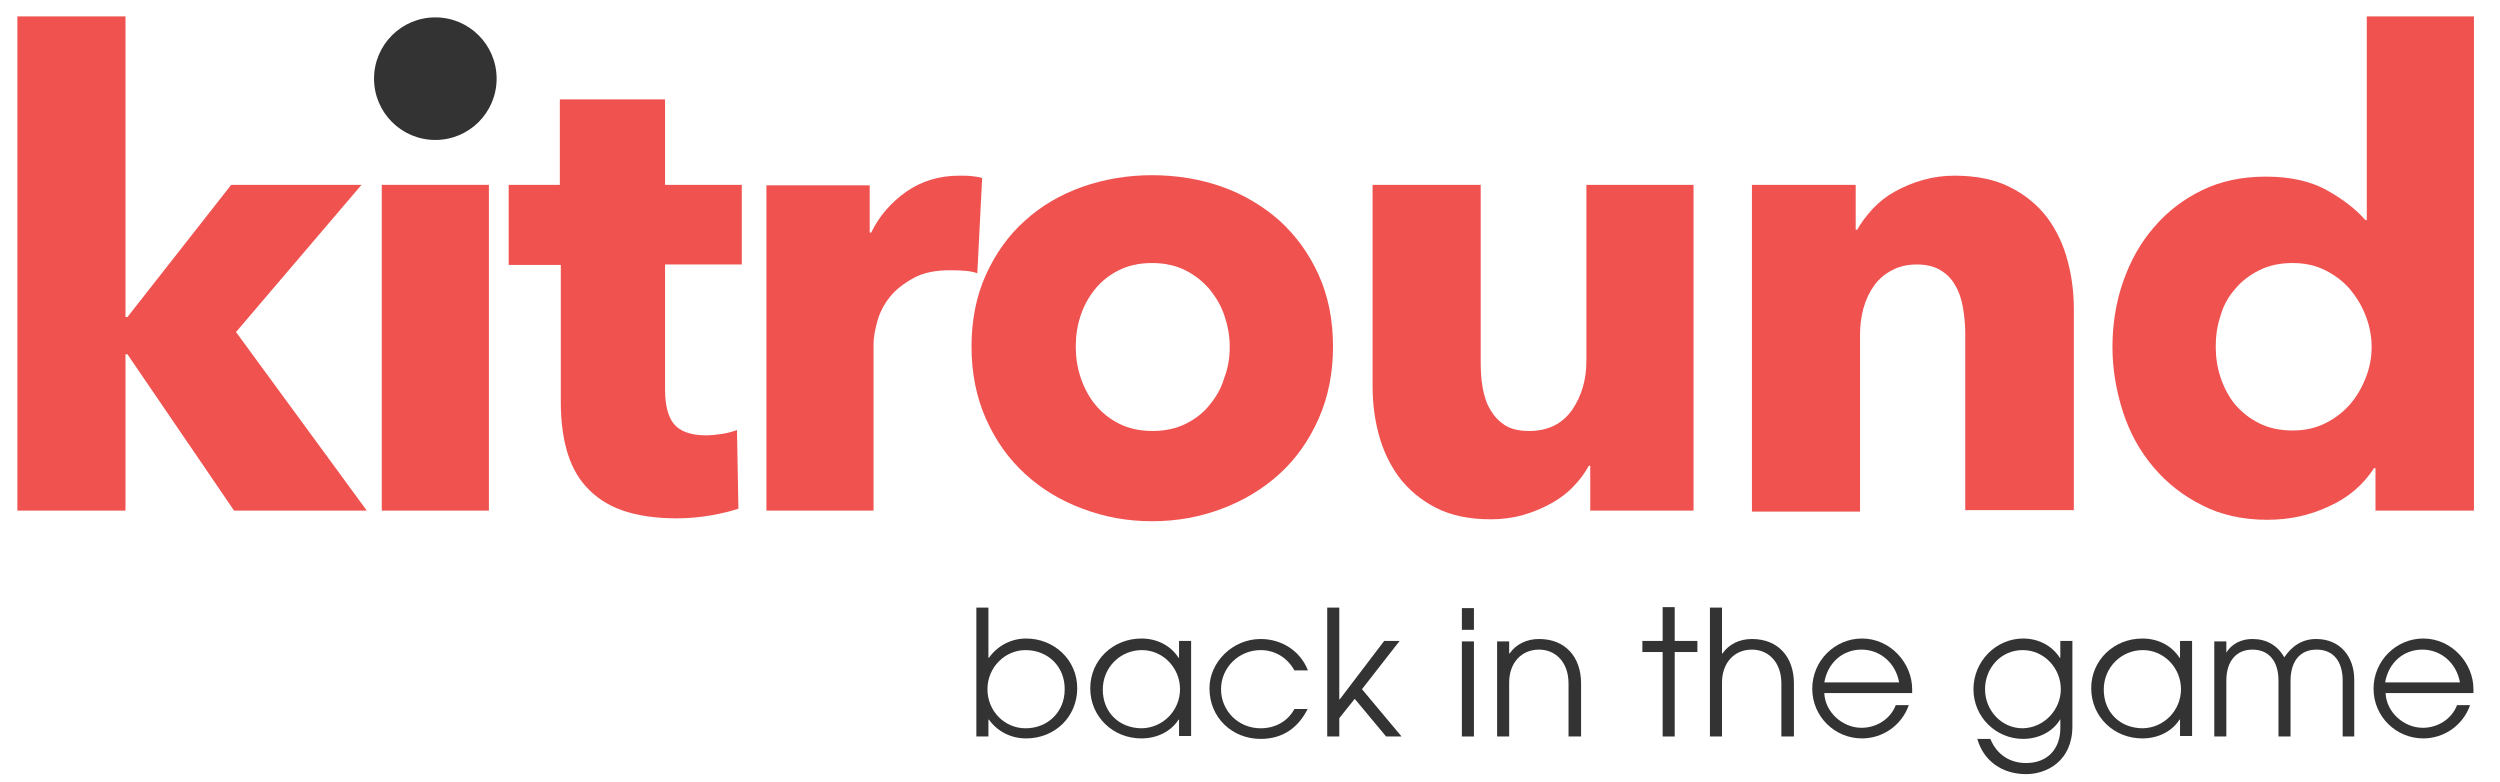
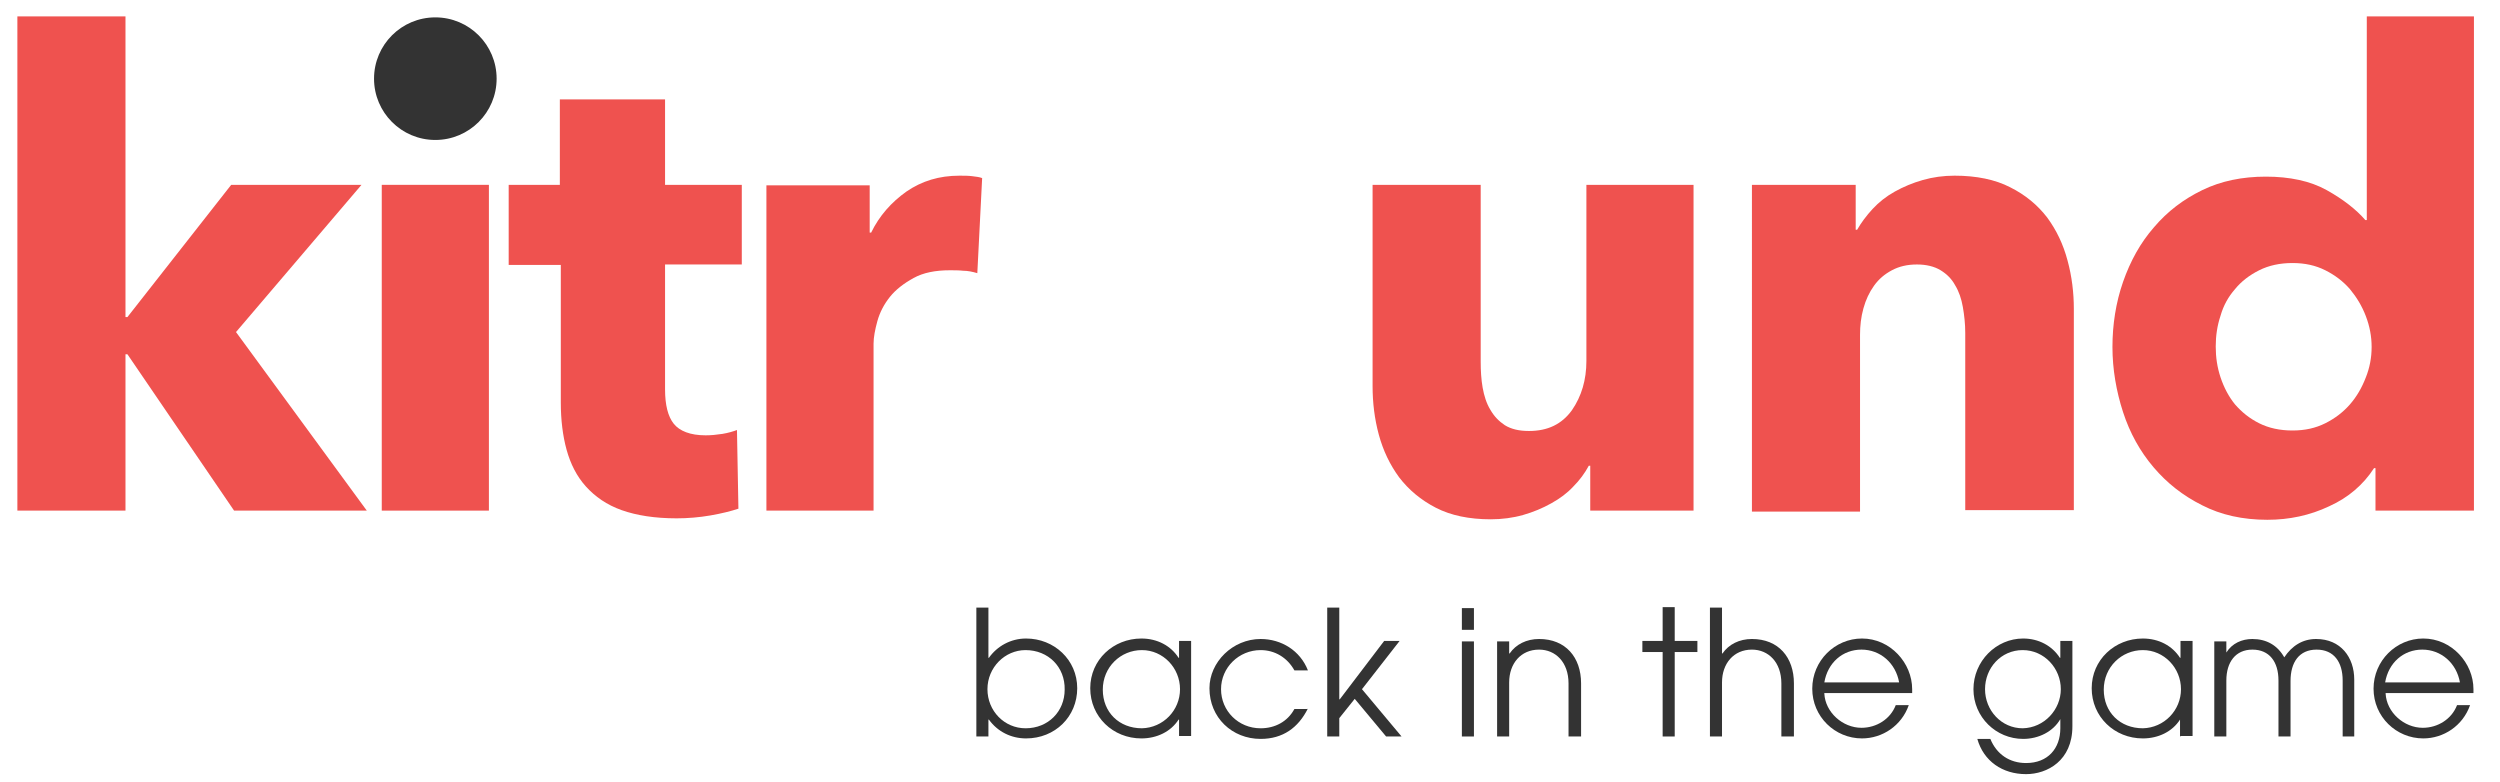
<svg xmlns="http://www.w3.org/2000/svg" viewBox="0 0 518 162" data-name="Layer 1" id="Layer_1">
  <defs>
    <style>
      .cls-1 {
        fill: #ef524f;
      }

      .cls-2 {
        fill: #333;
      }
    </style>
  </defs>
  <g>
    <path d="m202.3,152.6v-26.7h2.5v10.4h.1c1.7-2.4,4.5-4,7.7-4,5.8,0,10.6,4.4,10.6,10.3s-4.6,10.4-10.6,10.4c-3.1,0-5.9-1.4-7.7-3.9h-.1v3.5h-2.5Zm10.2-17.9c-4.3,0-7.9,3.6-7.9,8.1s3.5,8.1,7.9,8.1c4.7,0,8.1-3.5,8.1-8,.1-4.7-3.4-8.2-8.1-8.2Z" class="cls-2" />
    <path d="m244.3,152.6v-3.5h-.1c-1.6,2.5-4.5,3.9-7.7,3.9-5.9,0-10.6-4.5-10.6-10.4s4.8-10.3,10.6-10.3c3.3,0,6.1,1.5,7.7,4h.1v-3.5h2.5v19.7h-2.5v.1Zm.2-9.8c0-4.4-3.5-8.1-7.9-8.1s-8.1,3.5-8.1,8.2,3.4,8,8.1,8c4.4-.1,7.9-3.7,7.9-8.1Z" class="cls-2" />
    <path d="m271,146.8c-2,4-5.2,6.3-9.8,6.3-5.9,0-10.6-4.4-10.6-10.5,0-5.4,4.8-10.2,10.6-10.2,4.3,0,8.2,2.4,9.8,6.5h-2.8c-1.5-2.7-4.1-4.2-7-4.2-4.5,0-8.2,3.6-8.2,8.1s3.6,8.1,8.2,8.1c3,0,5.6-1.4,7-4h2.8v-.1Z" class="cls-2" />
    <path d="m287.2,152.6l-6.5-7.8-3.2,4v3.8h-2.5v-26.7h2.5v19h.1l9.2-12.1h3.2l-7.8,10,8.2,9.8h-3.2Z" class="cls-2" />
    <path d="m302.9,130.5v-4.5h2.5v4.5h-2.5Zm0,22.1v-19.7h2.5v19.7h-2.5Z" class="cls-2" />
    <path d="m325,152.6v-11c0-4.4-2.7-7-6.1-7-3.8,0-6.2,2.9-6.2,6.8v11.2h-2.5v-19.7h2.5v2.5h.1c1.3-1.9,3.5-3,6.1-3,5.5,0,8.7,3.8,8.7,9.2v11h-2.6Z" class="cls-2" />
    <path d="m344.5,152.6v-17.5h-4.2v-2.3h4.2v-7h2.5v7h4.7v2.3h-4.7v17.5h-2.5Z" class="cls-2" />
    <path d="m369.1,152.6v-11c0-4.4-2.7-7-6.1-7-3.8,0-6.2,2.9-6.2,6.8v11.2h-2.5v-26.7h2.5v9.5h.1c1.3-1.9,3.5-3,6.1-3,5.5,0,8.7,3.8,8.7,9.2v11h-2.6Z" class="cls-2" />
    <path d="m378,143.7c.2,3.9,3.8,7.1,7.7,7.1,3.1,0,6-1.8,7.1-4.7h2.7c-1.5,4.3-5.5,6.9-9.7,6.9-5.6,0-10.3-4.5-10.3-10.3s4.7-10.4,10.3-10.4c5.9,0,10.4,5.1,10.4,10.5v.8h-18.2v.1Zm15.5-2.3c-.7-4-3.9-6.8-7.8-6.8s-7,2.7-7.7,6.8h15.5Z" class="cls-2" />
    <path d="m426.9,149h0c-1.5,2.6-4.5,4.1-7.7,4.1-5.6,0-10.3-4.5-10.3-10.3s4.7-10.5,10.3-10.5c3.2,0,6,1.5,7.6,4h.1v-3.5h2.5v17.7c0,7.1-5.2,9.9-9.6,9.9-4.9,0-8.8-2.7-10.1-7.3h2.7c1.3,3.2,4,5,7.4,5,4.5,0,7.1-3,7.1-7.2v-1.9Zm.1-6.2c0-4.3-3.4-8.1-7.9-8.1s-7.8,3.7-7.8,8.1,3.4,8.1,7.8,8.1c4.5-.1,7.9-3.9,7.9-8.1Z" class="cls-2" />
-     <path d="m451.7,152.6v-3.5h-.1c-1.6,2.5-4.5,3.9-7.7,3.9-5.9,0-10.6-4.5-10.6-10.4s4.8-10.3,10.6-10.3c3.3,0,6.1,1.5,7.7,4h.1v-3.5h2.5v19.7h-2.5v.1Zm.2-9.8c0-4.4-3.5-8.1-7.9-8.1s-8.1,3.5-8.1,8.2,3.4,8,8.1,8c4.4-.1,7.9-3.7,7.9-8.1Z" class="cls-2" />
+     <path d="m451.7,152.6v-3.5c-1.6,2.5-4.5,3.9-7.7,3.9-5.9,0-10.6-4.5-10.6-10.4s4.8-10.3,10.6-10.3c3.3,0,6.1,1.5,7.7,4h.1v-3.5h2.5v19.7h-2.5v.1Zm.2-9.8c0-4.4-3.5-8.1-7.9-8.1s-8.1,3.5-8.1,8.2,3.4,8,8.1,8c4.4-.1,7.9-3.7,7.9-8.1Z" class="cls-2" />
    <path d="m485.4,152.6v-11.6c0-3.8-1.8-6.4-5.4-6.4s-5.4,2.6-5.4,6.5v11.5h-2.5v-11.6c0-3.9-1.9-6.4-5.4-6.4s-5.4,2.6-5.4,6.4v11.6h-2.5v-19.7h2.5v2.3c1.2-1.9,3.2-2.8,5.4-2.8,2.9,0,5.2,1.3,6.6,3.8,1.6-2.4,3.8-3.8,6.6-3.8,5.1,0,7.9,3.8,7.9,8.4v11.8h-2.4Z" class="cls-2" />
    <path d="m494.3,143.7c.2,3.9,3.8,7.1,7.7,7.1,3.1,0,6-1.8,7.1-4.7h2.7c-1.5,4.3-5.5,6.9-9.7,6.9-5.6,0-10.3-4.5-10.3-10.3s4.7-10.4,10.3-10.4c5.9,0,10.4,5.1,10.4,10.5v.8h-18.2v.1Zm15.4-2.3c-.7-4-3.9-6.8-7.8-6.8s-7,2.7-7.7,6.8h15.5Z" class="cls-2" />
  </g>
  <g>
    <g>
      <path d="m76,105.8h-27.5l-22.1-32.4h-.4v32.4H3.6V3.4h22.4v62.3h.4l21.5-27.4h27l-26,30.5,27.1,37Z" class="cls-1" />
      <path d="m79.1,105.8V38.3h22.2v67.5h-22.2Z" class="cls-1" />
      <path d="m137.8,54.9v25.8c0,3.2.6,5.6,1.8,7.1s3.4,2.4,6.6,2.4c1.1,0,2.2-.1,3.5-.3,1.2-.2,2.2-.5,3-.8l.3,16.3c-1.5.5-3.5,1-5.8,1.4s-4.7.6-7,.6c-4.5,0-8.3-.6-11.4-1.7-3.1-1.1-5.5-2.8-7.4-4.9s-3.2-4.7-4-7.6-1.2-6.2-1.2-9.8v-28.5h-10.8v-16.6h10.6v-17.7h21.8v17.7h15.9v16.5h-15.9v.1Z" class="cls-1" />
      <path d="m202.5,56.6c-1-.3-2-.5-2.9-.5-.9-.1-1.9-.1-2.8-.1-3,0-5.5.5-7.5,1.6s-3.7,2.4-4.9,3.9-2.1,3.2-2.6,5-.8,3.4-.8,4.7v34.6h-22.2V38.4h21.4v9.8h.3c1.7-3.5,4.2-6.3,7.3-8.5,3.2-2.2,6.8-3.3,11-3.3.9,0,1.8,0,2.6.1.9.1,1.6.2,2.1.4l-1,19.7Z" class="cls-1" />
-       <path d="m276.2,71.8c0,5.5-1,10.5-3,15s-4.7,8.3-8.1,11.4-7.4,5.5-11.9,7.2-9.3,2.6-14.5,2.6-9.9-.9-14.4-2.6c-4.6-1.7-8.5-4.1-11.9-7.2s-6.1-6.9-8.1-11.4-3-9.5-3-15,1-10.5,3-14.9,4.7-8.2,8.1-11.2c3.4-3.1,7.4-5.4,11.9-7,4.6-1.6,9.4-2.4,14.4-2.4s10,.8,14.5,2.4c4.5,1.6,8.5,4,11.9,7,3.4,3.1,6.1,6.8,8.1,11.2,2,4.4,3,9.4,3,14.9Zm-21.4,0c0-2.2-.4-4.3-1.1-6.4-.7-2.1-1.8-3.9-3.1-5.5-1.4-1.6-3-2.9-5-3.9s-4.3-1.5-6.9-1.5-4.9.5-6.9,1.5-3.6,2.3-4.9,3.9c-1.3,1.6-2.3,3.4-3,5.5s-1,4.2-1,6.4.3,4.3,1,6.4,1.7,4,3,5.6c1.4,1.7,3,3,5,4s4.3,1.5,6.9,1.5,4.9-.5,6.9-1.5,3.7-2.3,5-4c1.4-1.7,2.4-3.5,3-5.6.8-2.1,1.1-4.2,1.1-6.4Z" class="cls-1" />
      <path d="m329.5,105.8v-9.3h-.3c-.8,1.5-1.9,3-3.2,4.3-1.3,1.4-2.8,2.5-4.6,3.5-1.8,1-3.7,1.8-5.8,2.4-2.1.6-4.4.9-6.7.9-4.5,0-8.3-.8-11.4-2.4s-5.6-3.7-7.6-6.3c-1.9-2.6-3.3-5.5-4.2-8.8-.9-3.3-1.3-6.7-1.3-10.1v-41.7h22.4v36.6c0,1.9.1,3.7.4,5.4.3,1.7.8,3.3,1.6,4.6.8,1.4,1.8,2.4,3,3.2,1.3.8,2.9,1.2,5,1.2,3.9,0,6.8-1.4,8.9-4.3,2-2.9,3-6.3,3-10.2v-36.5h22.2v67.5h-21.4Z" class="cls-1" />
      <path d="m407.2,105.8v-36.8c0-1.9-.2-3.7-.5-5.4-.3-1.7-.8-3.2-1.6-4.5-.7-1.3-1.7-2.3-3-3.1s-3-1.2-4.9-1.2c-2,0-3.7.4-5.2,1.2s-2.7,1.8-3.7,3.2-1.7,2.9-2.2,4.7c-.5,1.8-.7,3.6-.7,5.5v36.6h-22.4V38.3h21.5v9.3h.3c.8-1.4,1.9-2.9,3.2-4.3,1.3-1.4,2.8-2.6,4.6-3.6,1.8-1,3.7-1.8,5.8-2.4,2.1-.6,4.3-.9,6.6-.9,4.5,0,8.4.8,11.5,2.4,3.2,1.6,5.7,3.7,7.7,6.3,1.9,2.6,3.3,5.5,4.2,8.9.9,3.3,1.3,6.7,1.3,10v41.7h-22.5v.1Z" class="cls-1" />
      <path d="m492.2,105.8v-8.8h-.3c-2.2,3.4-5.3,6.1-9.3,7.9-4,1.9-8.3,2.8-12.8,2.8-5.1,0-9.6-1-13.5-3-4-2-7.3-4.6-10.1-7.9-2.8-3.3-4.9-7.1-6.3-11.4s-2.2-8.9-2.2-13.5.7-9.2,2.2-13.5,3.6-8.1,6.4-11.3c2.8-3.3,6.1-5.8,10-7.7s8.3-2.8,13.2-2.8,9.2.9,12.6,2.8c3.4,1.9,6.1,4,8,6.2h.3V3.4h22.2v102.4h-20.4Zm-.8-33.9c0-2.2-.4-4.3-1.2-6.4-.8-2.1-1.9-3.9-3.3-5.6-1.4-1.6-3.1-2.9-5.1-3.9s-4.2-1.5-6.8-1.5-4.9.5-6.9,1.5-3.7,2.3-5,3.9c-1.4,1.6-2.4,3.4-3,5.5-.7,2.1-1,4.2-1,6.4s.3,4.3,1,6.4,1.7,4,3,5.6c1.4,1.6,3,2.9,5,3.9s4.3,1.5,6.9,1.5,4.8-.5,6.8-1.5,3.7-2.3,5.1-3.9,2.5-3.5,3.3-5.6c.8-2,1.2-4.1,1.2-6.3Z" class="cls-1" />
    </g>
    <circle r="12.7" cy="16.3" cx="90.2" class="cls-2" />
  </g>
</svg>